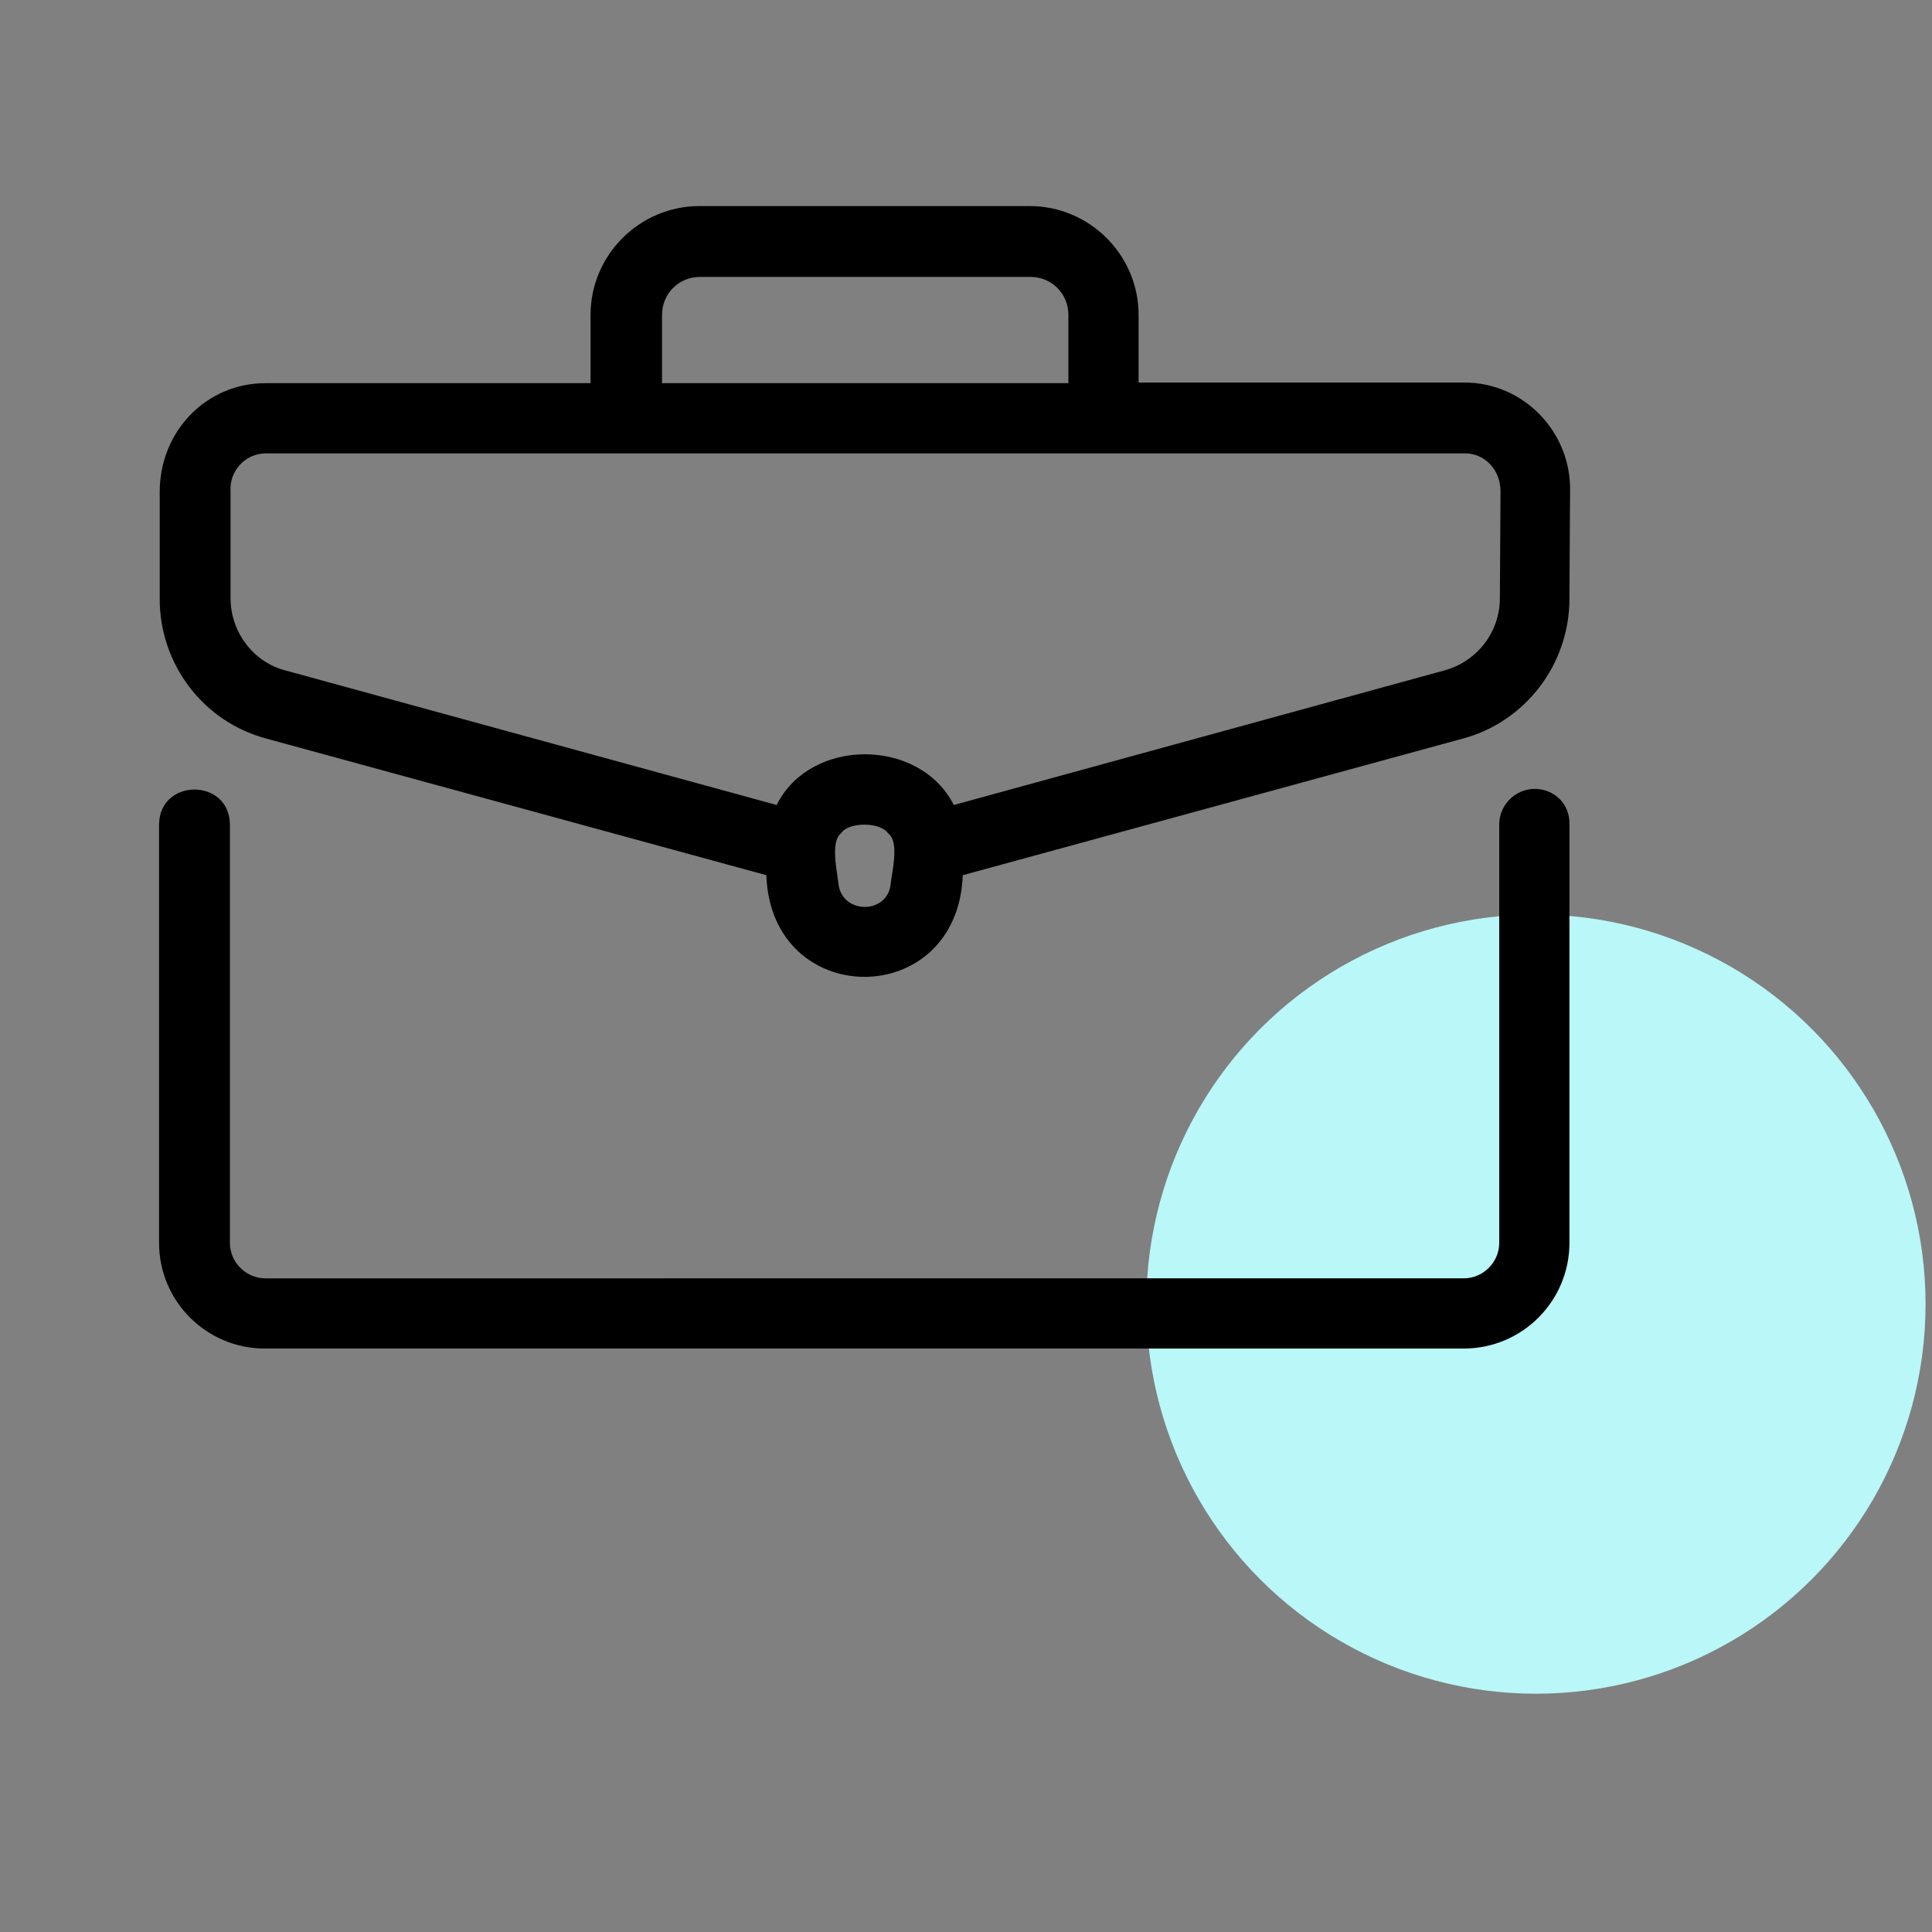
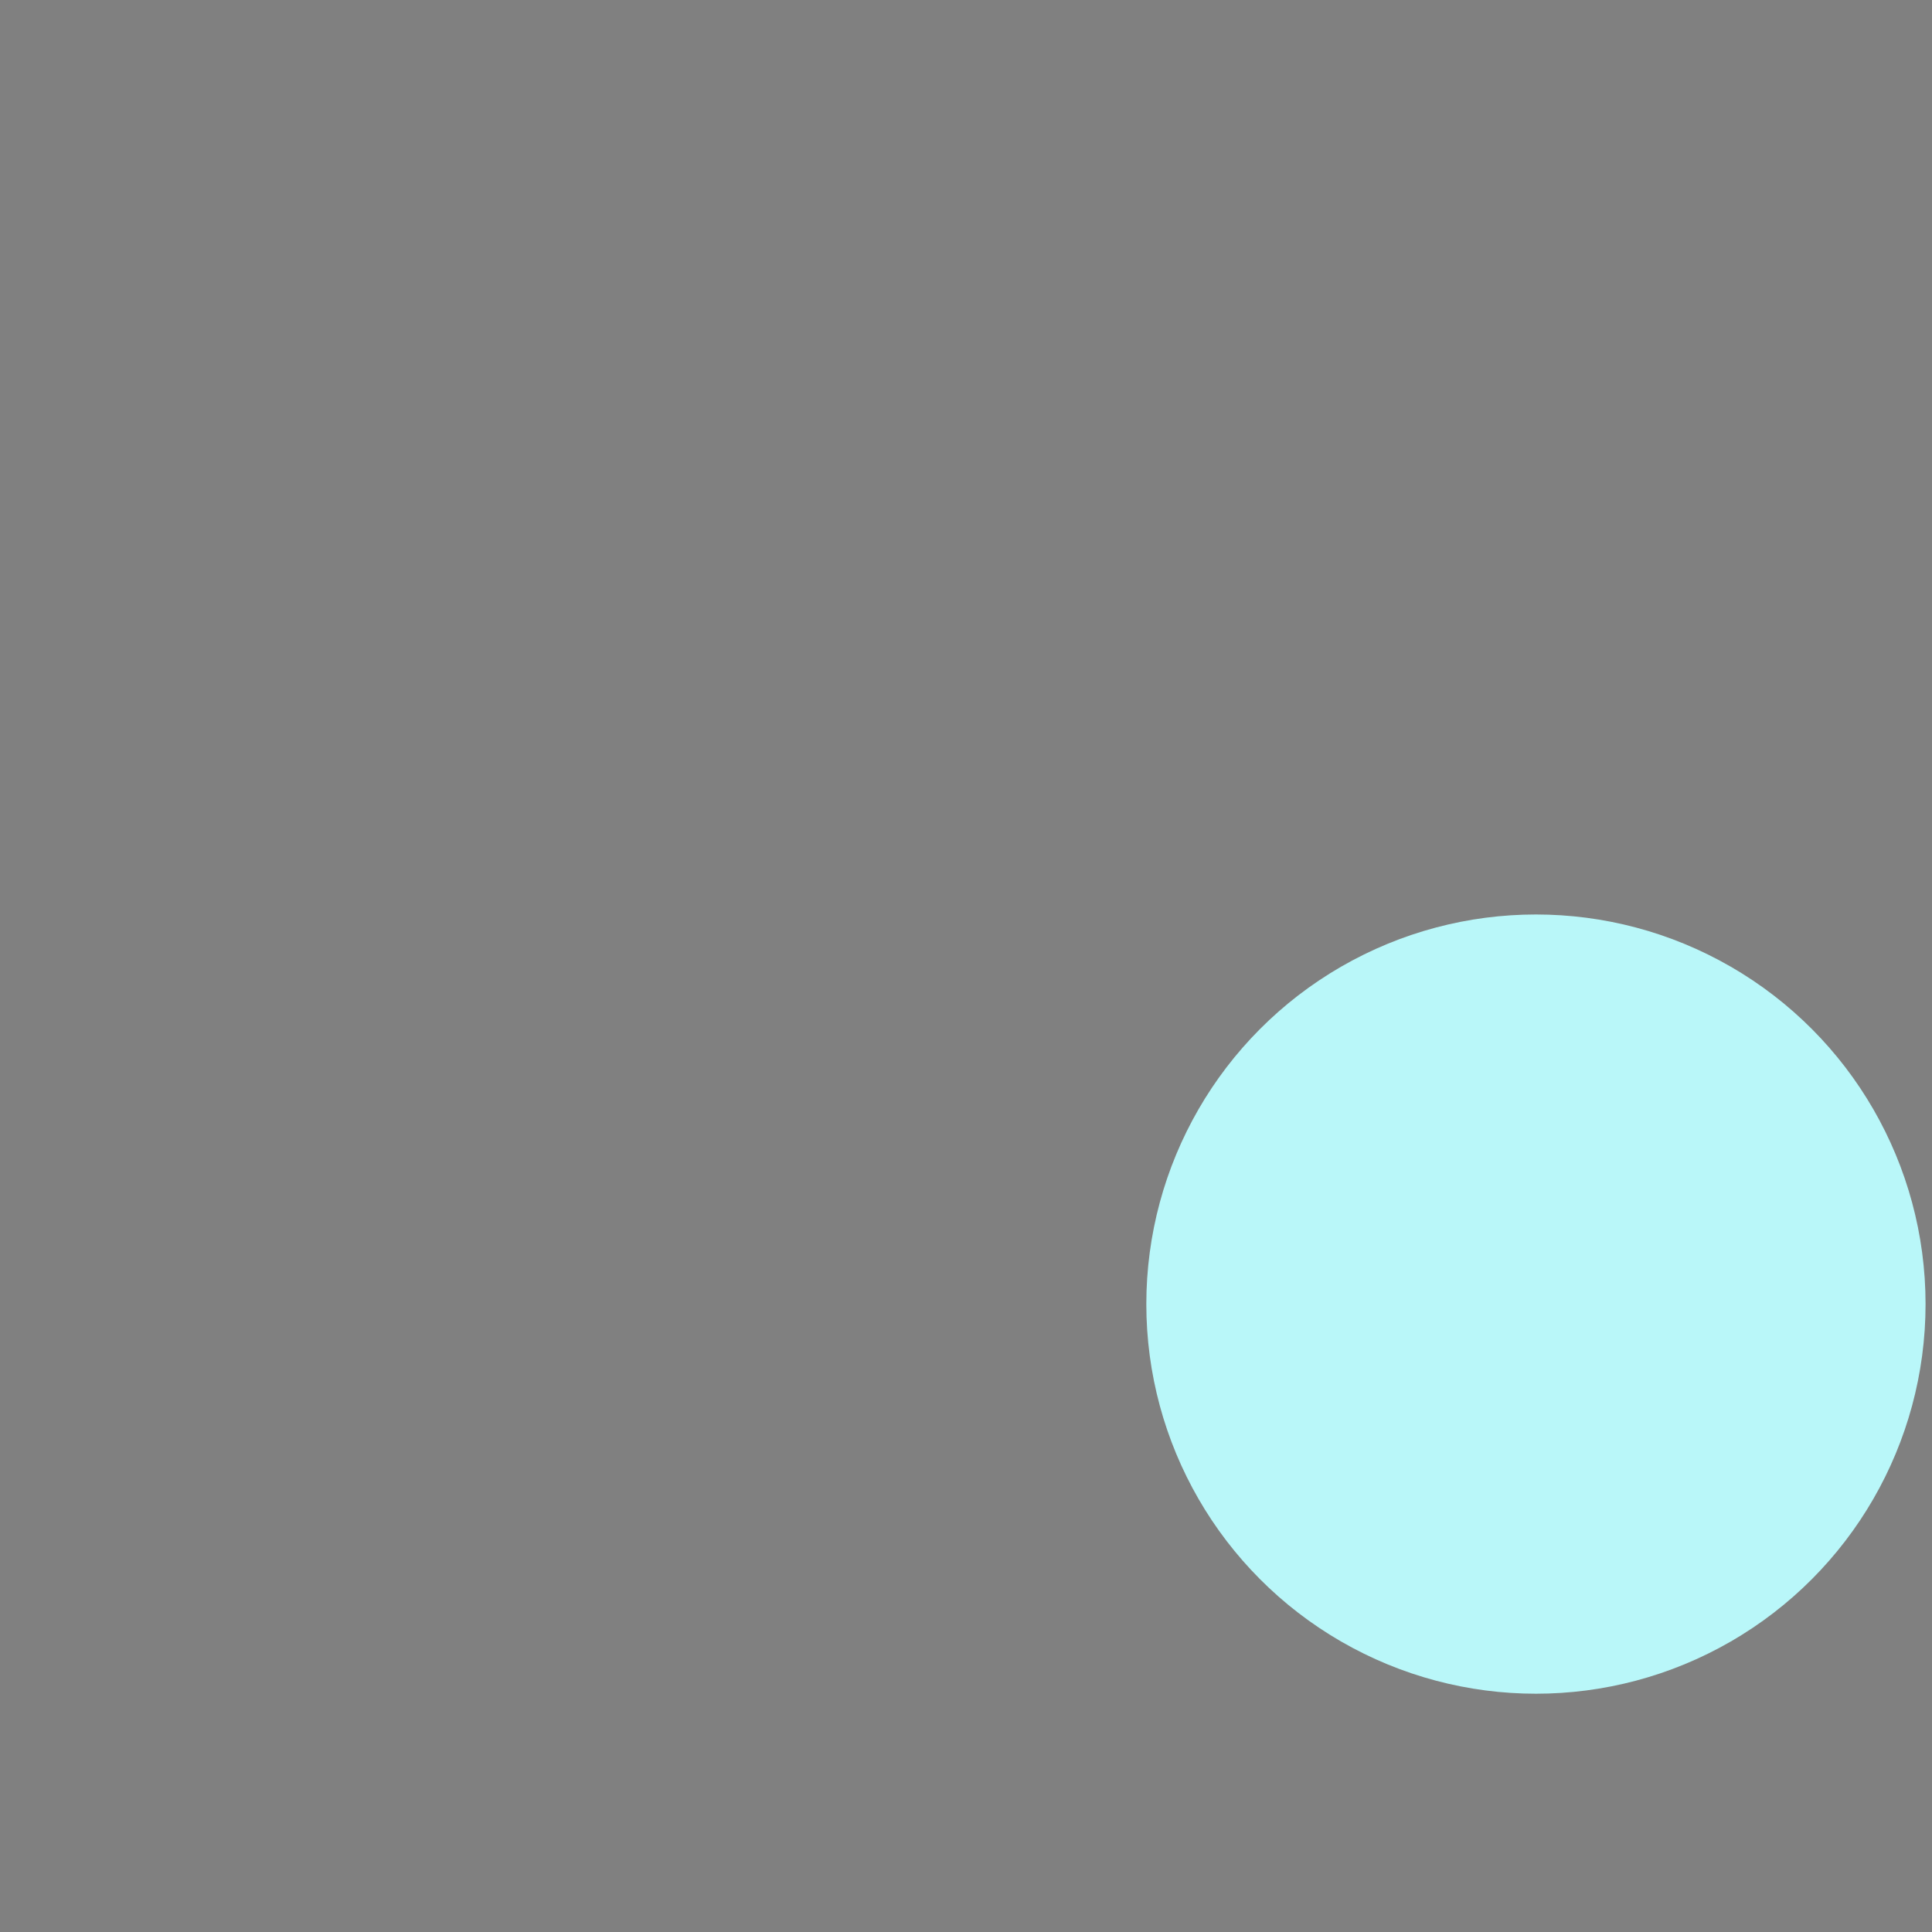
<svg xmlns="http://www.w3.org/2000/svg" version="1.1" id="Calque_1" x="0px" y="0px" viewBox="0 0 300 300" style="enable-background:new 0 0 300 300;" xml:space="preserve">
  <rect x="0" y="0" width="300" height="300" fill="#808080" stroke="none" />
  <style type="text/css">
	.st0{fill-rule:evenodd;clip-rule:evenodd;fill:#B9F7F9;}
</style>
  <circle class="st0" cx="238.5" cy="202.5" r="60.5" />
-   <path d="M243.8,76.3c0.2-9.2-7.2-16.9-16.4-16.9h-50.6V48.9c0-9.3-7.6-16.9-16.9-16.9h-51.3c-9.3,0-16.9,7.6-16.9,16.9v10.6H41.2  c-9.1,0-16.4,7.4-16.4,16.9v16.6c0,10.2,6.8,19.1,16.6,21.7l77.6,21.2c0.7,21,29.7,21.1,30.5,0l77.6-21.2  c9.8-2.6,16.6-11.6,16.6-21.7L243.8,76.3L243.8,76.3z M102.8,48.9c0-3.3,2.6-5.9,5.9-5.9h51.3c3.3,0,5.9,2.6,5.9,5.9v10.6h-63.1  V48.9z M138.3,137.3c-0.5,4.7-7.5,4.7-8.1,0c-0.2-2-1.3-6.6,0.4-7.9c1.1-1.8,6.1-1.8,7.3,0C139.7,130.7,138.5,135.3,138.3,137.3  L138.3,137.3z M232.9,92.9c0,5.2-3.5,9.8-8.6,11.2L148.1,125c-5.3-10.5-22.3-10.5-27.5,0l-76.3-20.9c-5-1.3-8.5-6-8.5-11.2V76.3  c-0.2-3.2,2.3-5.9,5.5-5.9h186.2c3,0,5.5,2.5,5.5,5.9L232.9,92.9L232.9,92.9z" />
-   <path d="M238.3,122.5c-3,0-5.5,2.5-5.5,5.5V193c0,3-2.5,5.5-5.5,5.5H41.2c-3,0-5.5-2.5-5.5-5.5V128c-0.1-7.2-10.9-7.2-11,0V193  c0,9.1,7.4,16.4,16.4,16.4h186.2c9.1,0,16.4-7.4,16.4-16.4V128C243.8,124.9,241.4,122.5,238.3,122.5z" />
</svg>